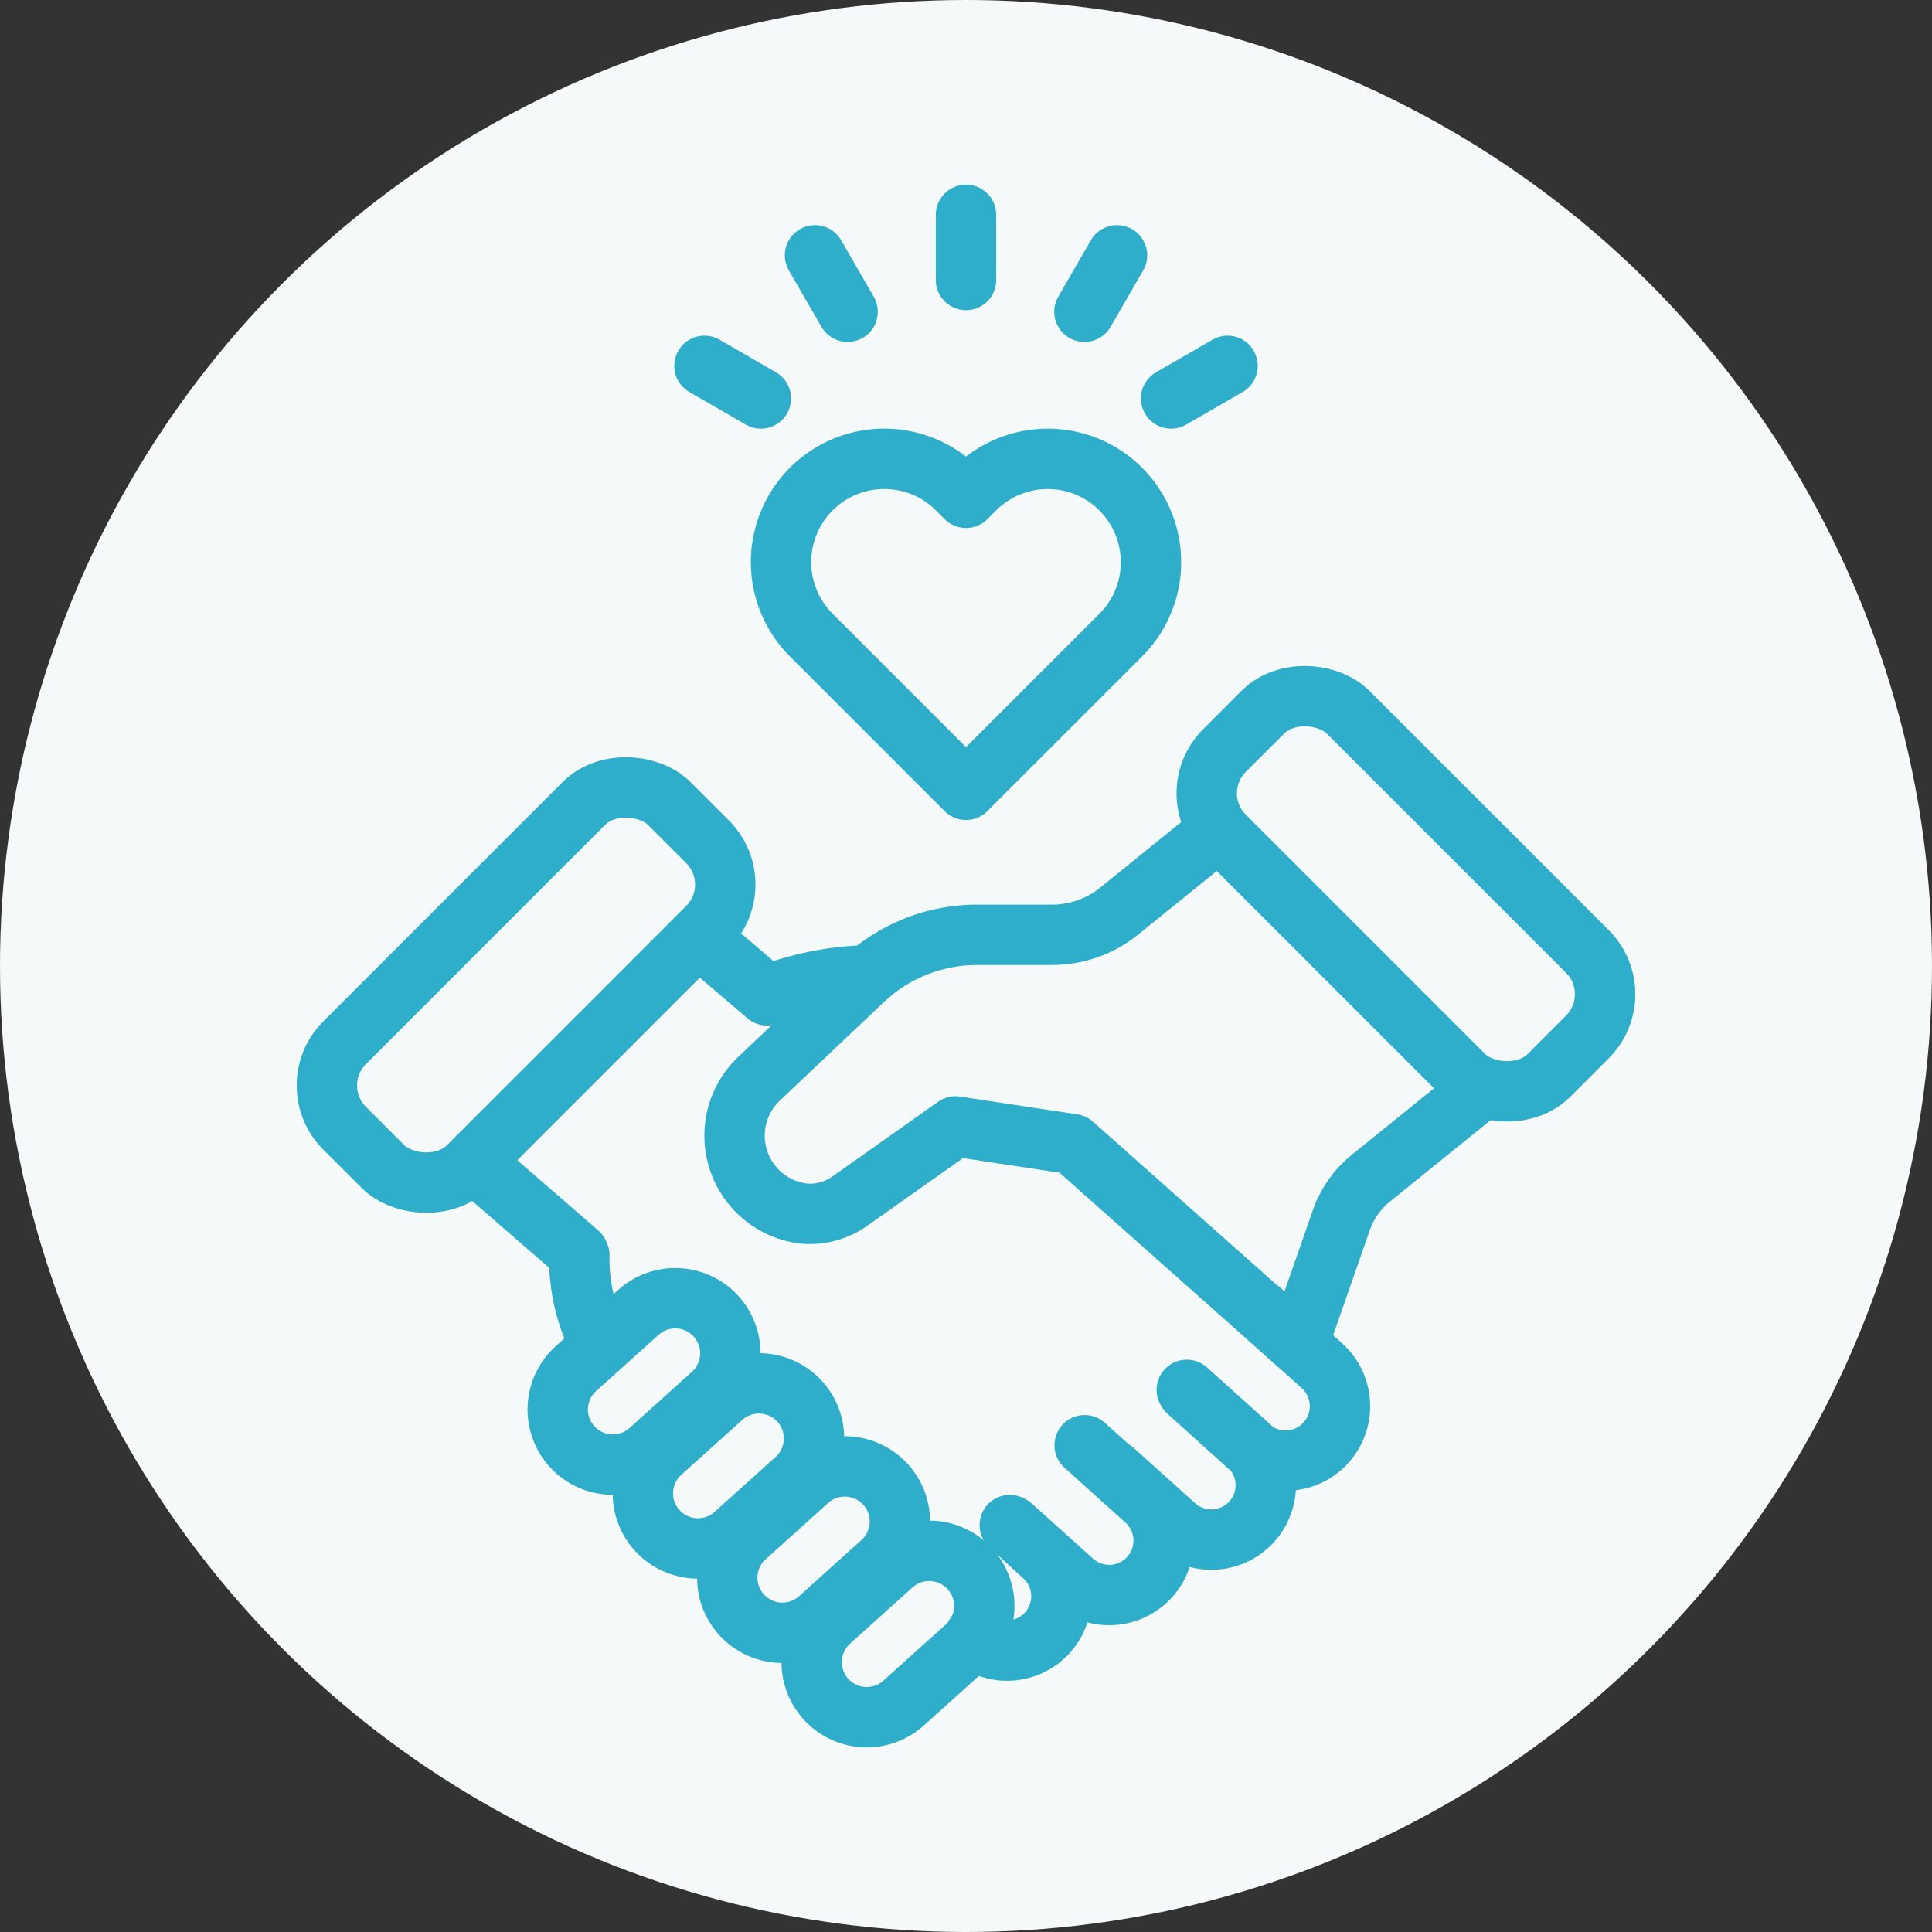
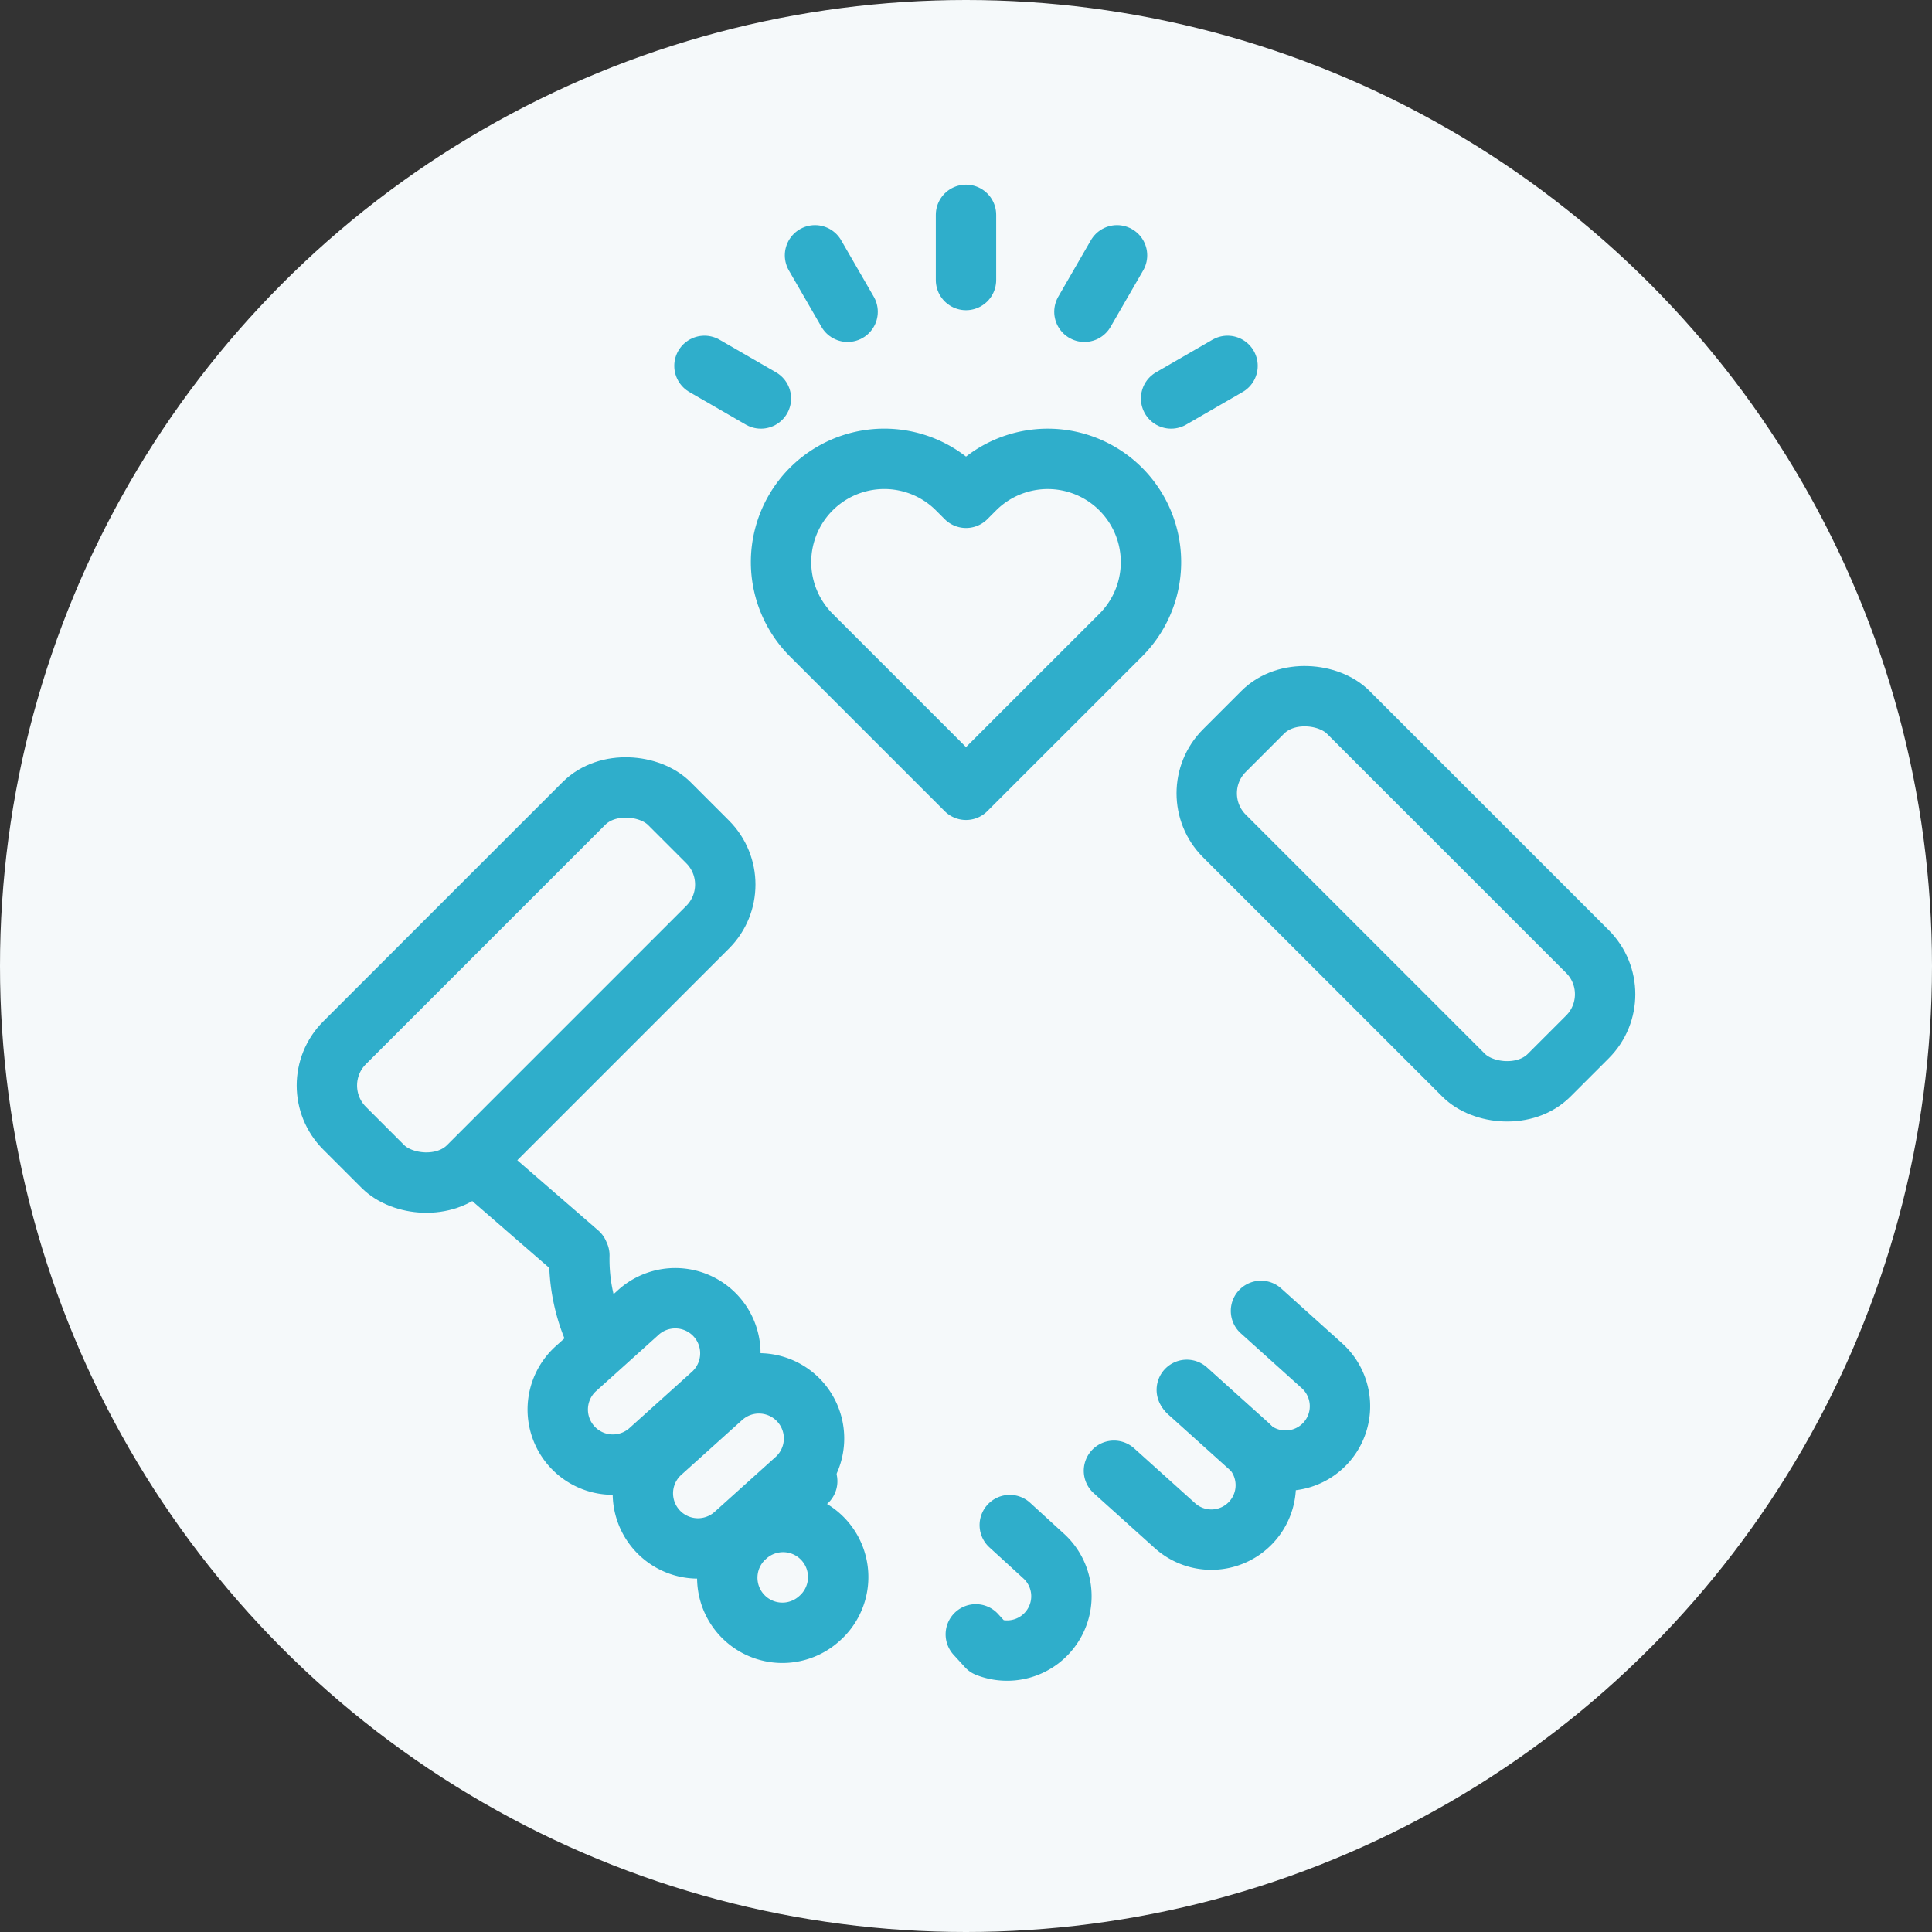
<svg xmlns="http://www.w3.org/2000/svg" width="64" height="64" viewBox="0 0 64 64">
  <rect x="0" y="0" width="64" height="64" fill="#333333" stroke="none" />
  <g id="Group_13166" data-name="Group 13166" transform="translate(-159 -1531)">
    <circle id="Ellipse_111" data-name="Ellipse 111" cx="32" cy="32" r="32" transform="translate(159 1531)" fill="#f5f9fa" />
    <g id="Group_14123" data-name="Group 14123" transform="translate(-734.066 1154.31)">
-       <path id="Path_136" data-name="Path 136" d="M593.917,187.265l-3.191,2.581a3.536,3.536,0,0,1-2.224.787h-2.483a5.5,5.5,0,0,0-3.782,1.507l-3.435,3.253a2.6,2.6,0,0,0,1.462,4.474,2.3,2.3,0,0,0,1.545-.417l3.493-2.469,3.887.587,7.461,6.628,1.432-4.107a3.109,3.109,0,0,1,.981-1.394l3.475-2.811" transform="translate(339.416 217.024)" fill="none" stroke="#2faecb" stroke-linecap="round" stroke-linejoin="round" stroke-width="2" />
      <path id="Path_137" data-name="Path 137" d="M572.524,209.141l-2.044,1.84a1.825,1.825,0,1,0,2.442,2.712l2.044-1.84a1.825,1.825,0,1,0-2.442-2.713Z" transform="translate(341.69 211.024)" fill="none" stroke="#2faecb" stroke-linecap="round" stroke-linejoin="round" stroke-width="2" />
      <path id="Path_138" data-name="Path 138" d="M576.409,213.026l-2.044,1.84a1.825,1.825,0,0,0,2.442,2.713l2.044-1.84a1.825,1.825,0,0,0-2.442-2.712Z" transform="translate(340.601 209.936)" fill="none" stroke="#2faecb" stroke-linecap="round" stroke-linejoin="round" stroke-width="2" />
-       <path id="Path_139" data-name="Path 139" d="M580.293,216.91l-2.044,1.84a1.825,1.825,0,1,0,2.442,2.713l2.044-1.84a1.825,1.825,0,1,0-2.442-2.712Z" transform="translate(339.513 208.847)" fill="none" stroke="#2faecb" stroke-linecap="round" stroke-linejoin="round" stroke-width="2" />
-       <path id="Path_140" data-name="Path 140" d="M584.178,220.794l-2.044,1.84a1.825,1.825,0,0,0,2.442,2.713l2.044-1.84a1.825,1.825,0,1,0-2.442-2.712Z" transform="translate(338.424 207.759)" fill="none" stroke="#2faecb" stroke-linecap="round" stroke-linejoin="round" stroke-width="2" />
+       <path id="Path_139" data-name="Path 139" d="M580.293,216.91l-2.044,1.84a1.825,1.825,0,1,0,2.442,2.713a1.825,1.825,0,1,0-2.442-2.712Z" transform="translate(339.513 208.847)" fill="none" stroke="#2faecb" stroke-linecap="round" stroke-linejoin="round" stroke-width="2" />
      <path id="Path_141" data-name="Path 141" d="M598.857,211.933l2.02,1.818a1.8,1.8,0,1,0,2.413-2.68l-2.02-1.818" transform="translate(333.568 210.862)" fill="none" stroke="#2faecb" stroke-linecap="round" stroke-linejoin="round" stroke-width="2" />
      <path id="Path_142" data-name="Path 142" d="M595.442,215.568l2.02,1.818a1.8,1.8,0,0,0,2.413-2.68l-2.02-1.818" transform="translate(334.525 209.843)" fill="none" stroke="#2faecb" stroke-linecap="round" stroke-linejoin="round" stroke-width="2" />
-       <path id="Path_143" data-name="Path 143" d="M590.742,218.118l2.02,1.818a1.8,1.8,0,0,0,2.413-2.68l-2.02-1.818" transform="translate(335.842 209.128)" fill="none" stroke="#2faecb" stroke-linecap="round" stroke-linejoin="round" stroke-width="2" />
      <path id="Path_144" data-name="Path 144" d="M590.211,219.111l1.1,1.006a1.8,1.8,0,0,1-1.849,3.026l-.376-.412" transform="translate(336.305 208.099)" fill="none" stroke="#2faecb" stroke-linecap="round" stroke-linejoin="round" stroke-width="2" />
      <path id="Path_145" data-name="Path 145" d="M566.071,202.5l3.4,2.949.031.071a6.014,6.014,0,0,0,.546,2.639" transform="translate(342.756 212.755)" fill="none" stroke="#2faecb" stroke-linecap="round" stroke-linejoin="round" stroke-width="2" />
-       <path id="Path_146" data-name="Path 146" d="M576.31,192.024l2.281,1.948a9.93,9.93,0,0,1,3.359-.664" transform="translate(339.887 215.691)" fill="none" stroke="#2faecb" stroke-linecap="round" stroke-linejoin="round" stroke-width="2" />
      <rect id="Rectangle_10" data-name="Rectangle 10" width="5.797" height="15.21" rx="2" transform="translate(932.212 402.969) rotate(-45)" fill="none" stroke="#2faecb" stroke-linecap="round" stroke-linejoin="round" stroke-width="2" />
      <rect id="Rectangle_11" data-name="Rectangle 11" width="15.21" height="5.797" rx="2" transform="translate(903.066 412.648) rotate(-45)" fill="none" stroke="#2faecb" stroke-linecap="round" stroke-linejoin="round" stroke-width="2" />
      <path id="Path_155" data-name="Path 155" d="M586.247,181l-5.125-5.125a3.42,3.42,0,0,1,4.837-4.837l.289.289.288-.288a3.42,3.42,0,0,1,4.837,4.837Z" transform="translate(338.819 221.853)" fill="none" stroke="#2faecb" stroke-linecap="round" stroke-linejoin="round" stroke-width="2" />
      <line id="Line_103" data-name="Line 103" y1="2.159" transform="translate(925.066 383.807)" fill="none" stroke="#2faecb" stroke-linecap="round" stroke-linejoin="round" stroke-width="2" />
      <line id="Line_104" data-name="Line 104" x1="1.08" y1="1.87" transform="translate(920.064 385.148)" fill="none" stroke="#2faecb" stroke-linecap="round" stroke-linejoin="round" stroke-width="2" />
      <line id="Line_105" data-name="Line 105" x1="1.87" y1="1.08" transform="translate(916.402 388.81)" fill="none" stroke="#2faecb" stroke-linecap="round" stroke-linejoin="round" stroke-width="2" />
      <line id="Line_106" data-name="Line 106" y1="1.08" x2="1.87" transform="translate(931.86 388.81)" fill="none" stroke="#2faecb" stroke-linecap="round" stroke-linejoin="round" stroke-width="2" />
      <line id="Line_107" data-name="Line 107" y1="1.87" x2="1.08" transform="translate(928.989 385.148)" fill="none" stroke="#2faecb" stroke-linecap="round" stroke-linejoin="round" stroke-width="2" />
    </g>
  </g>
</svg>